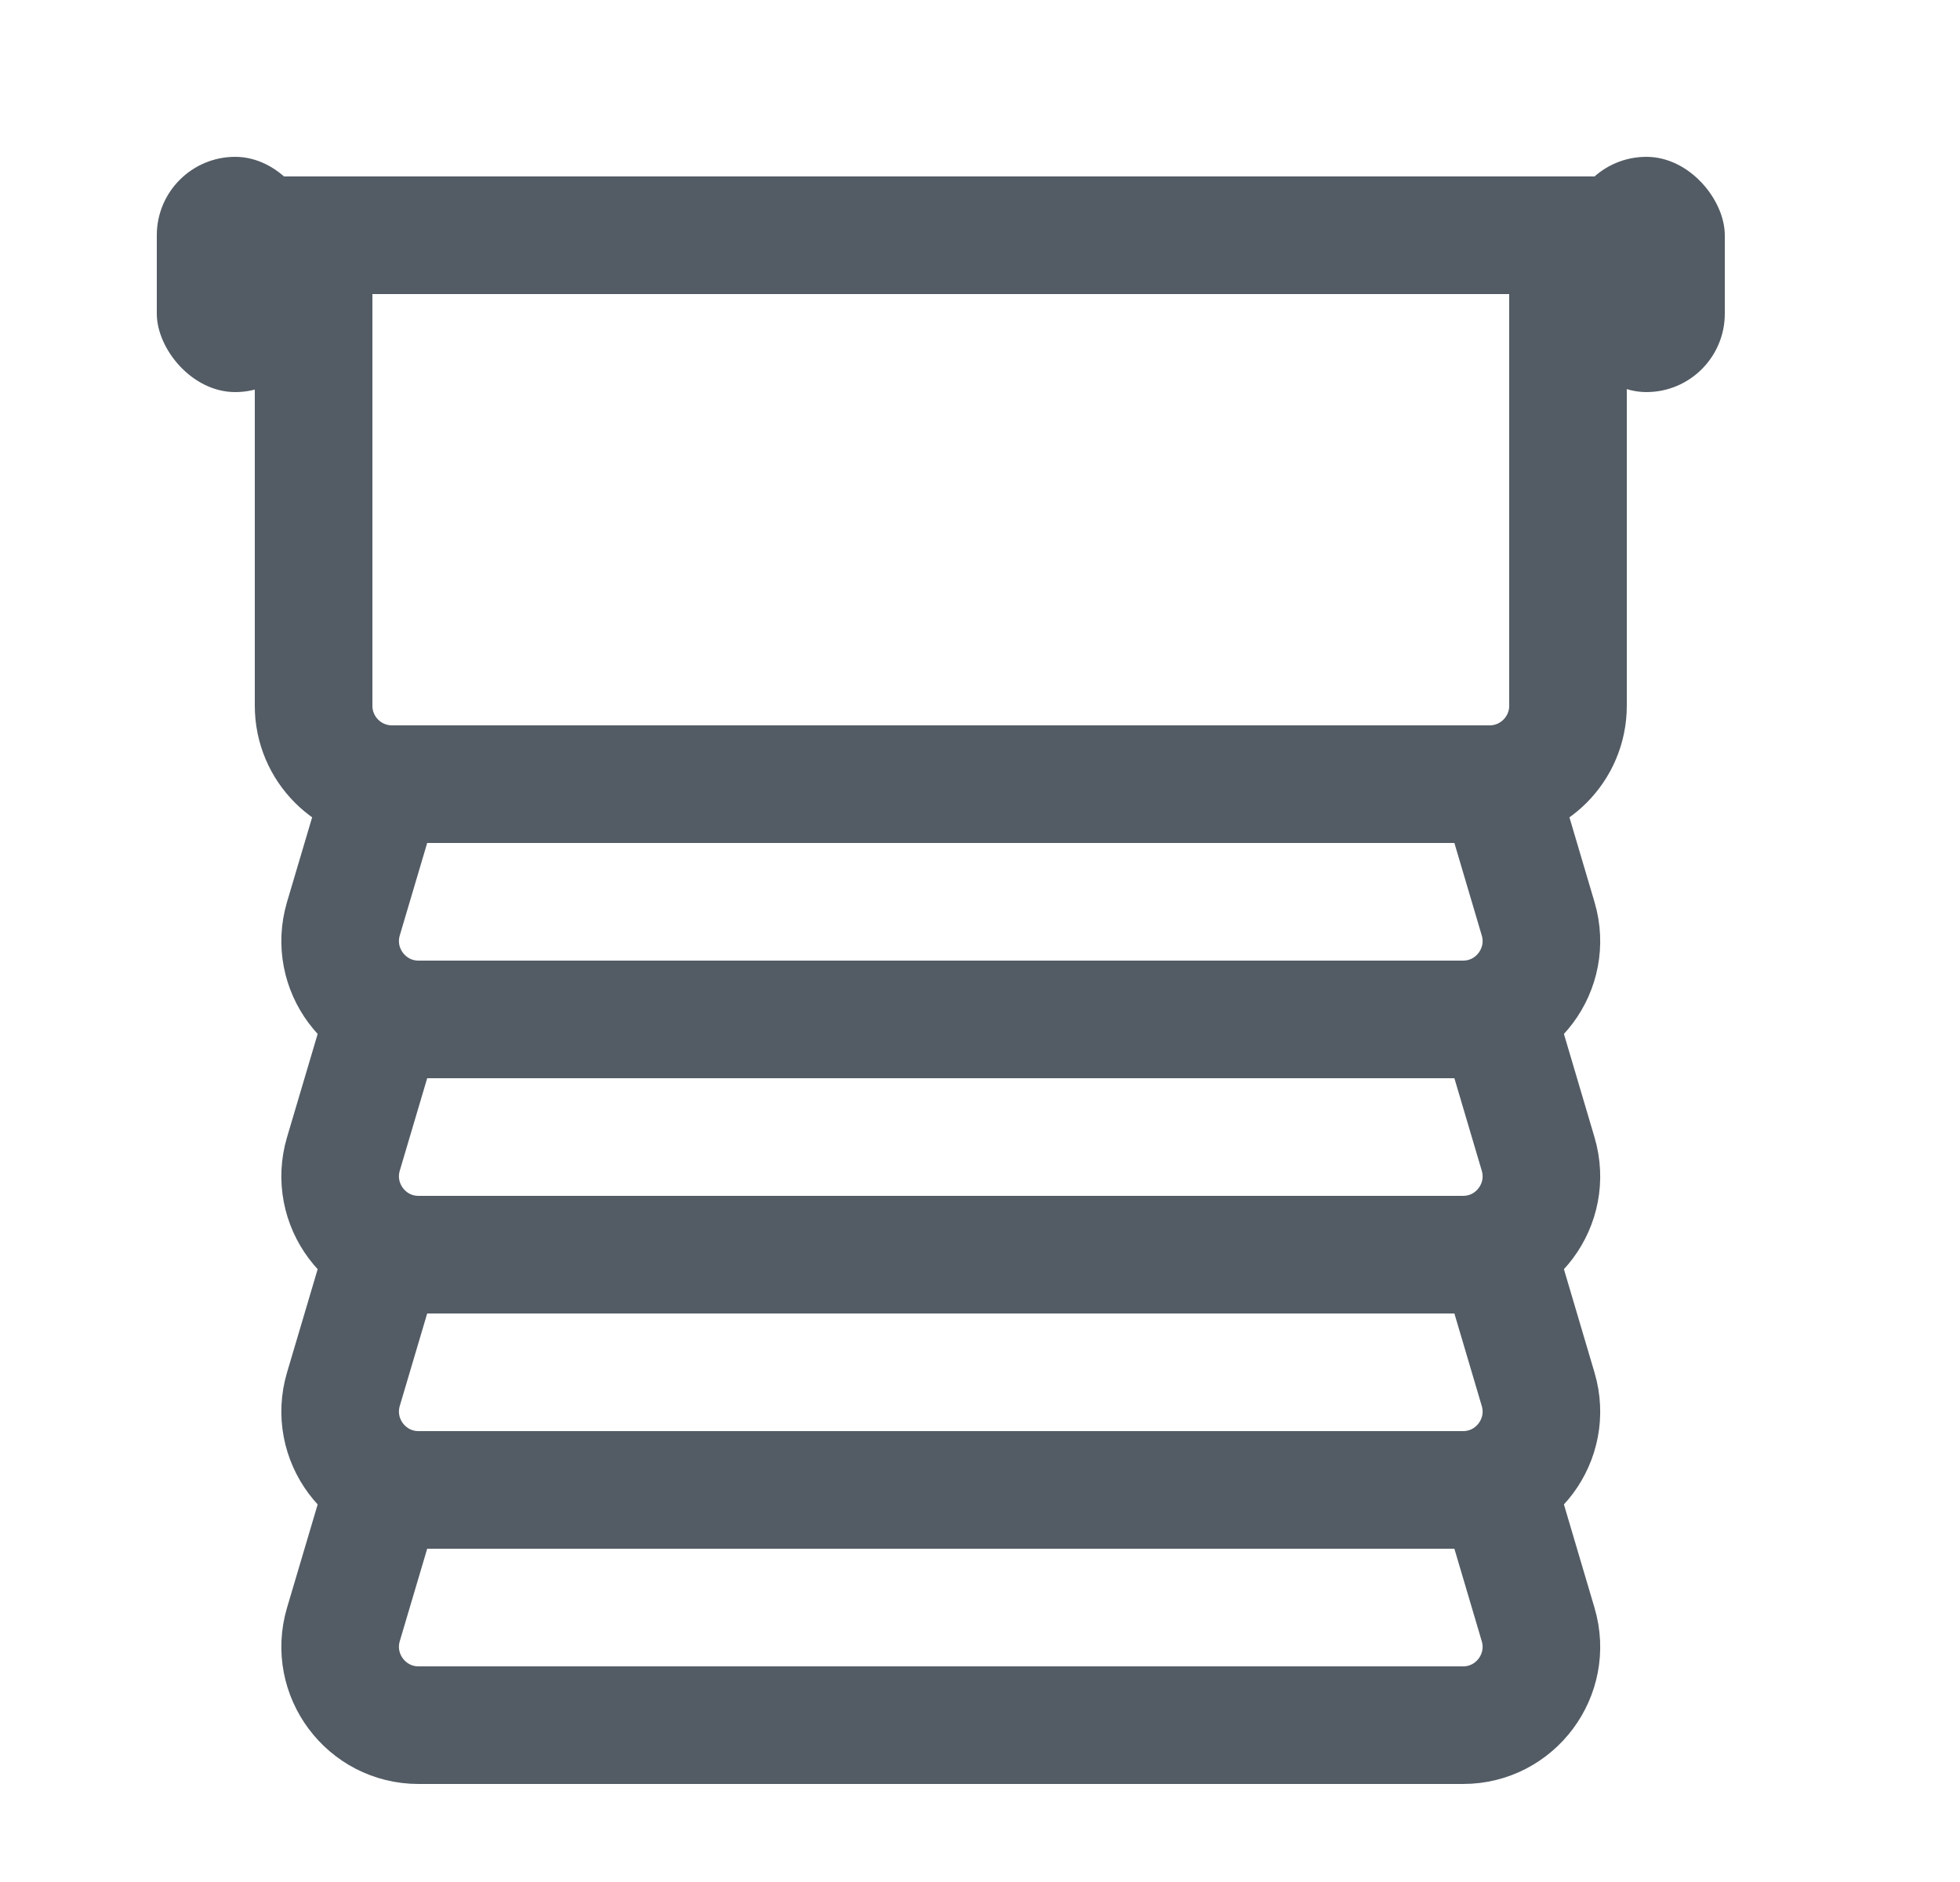
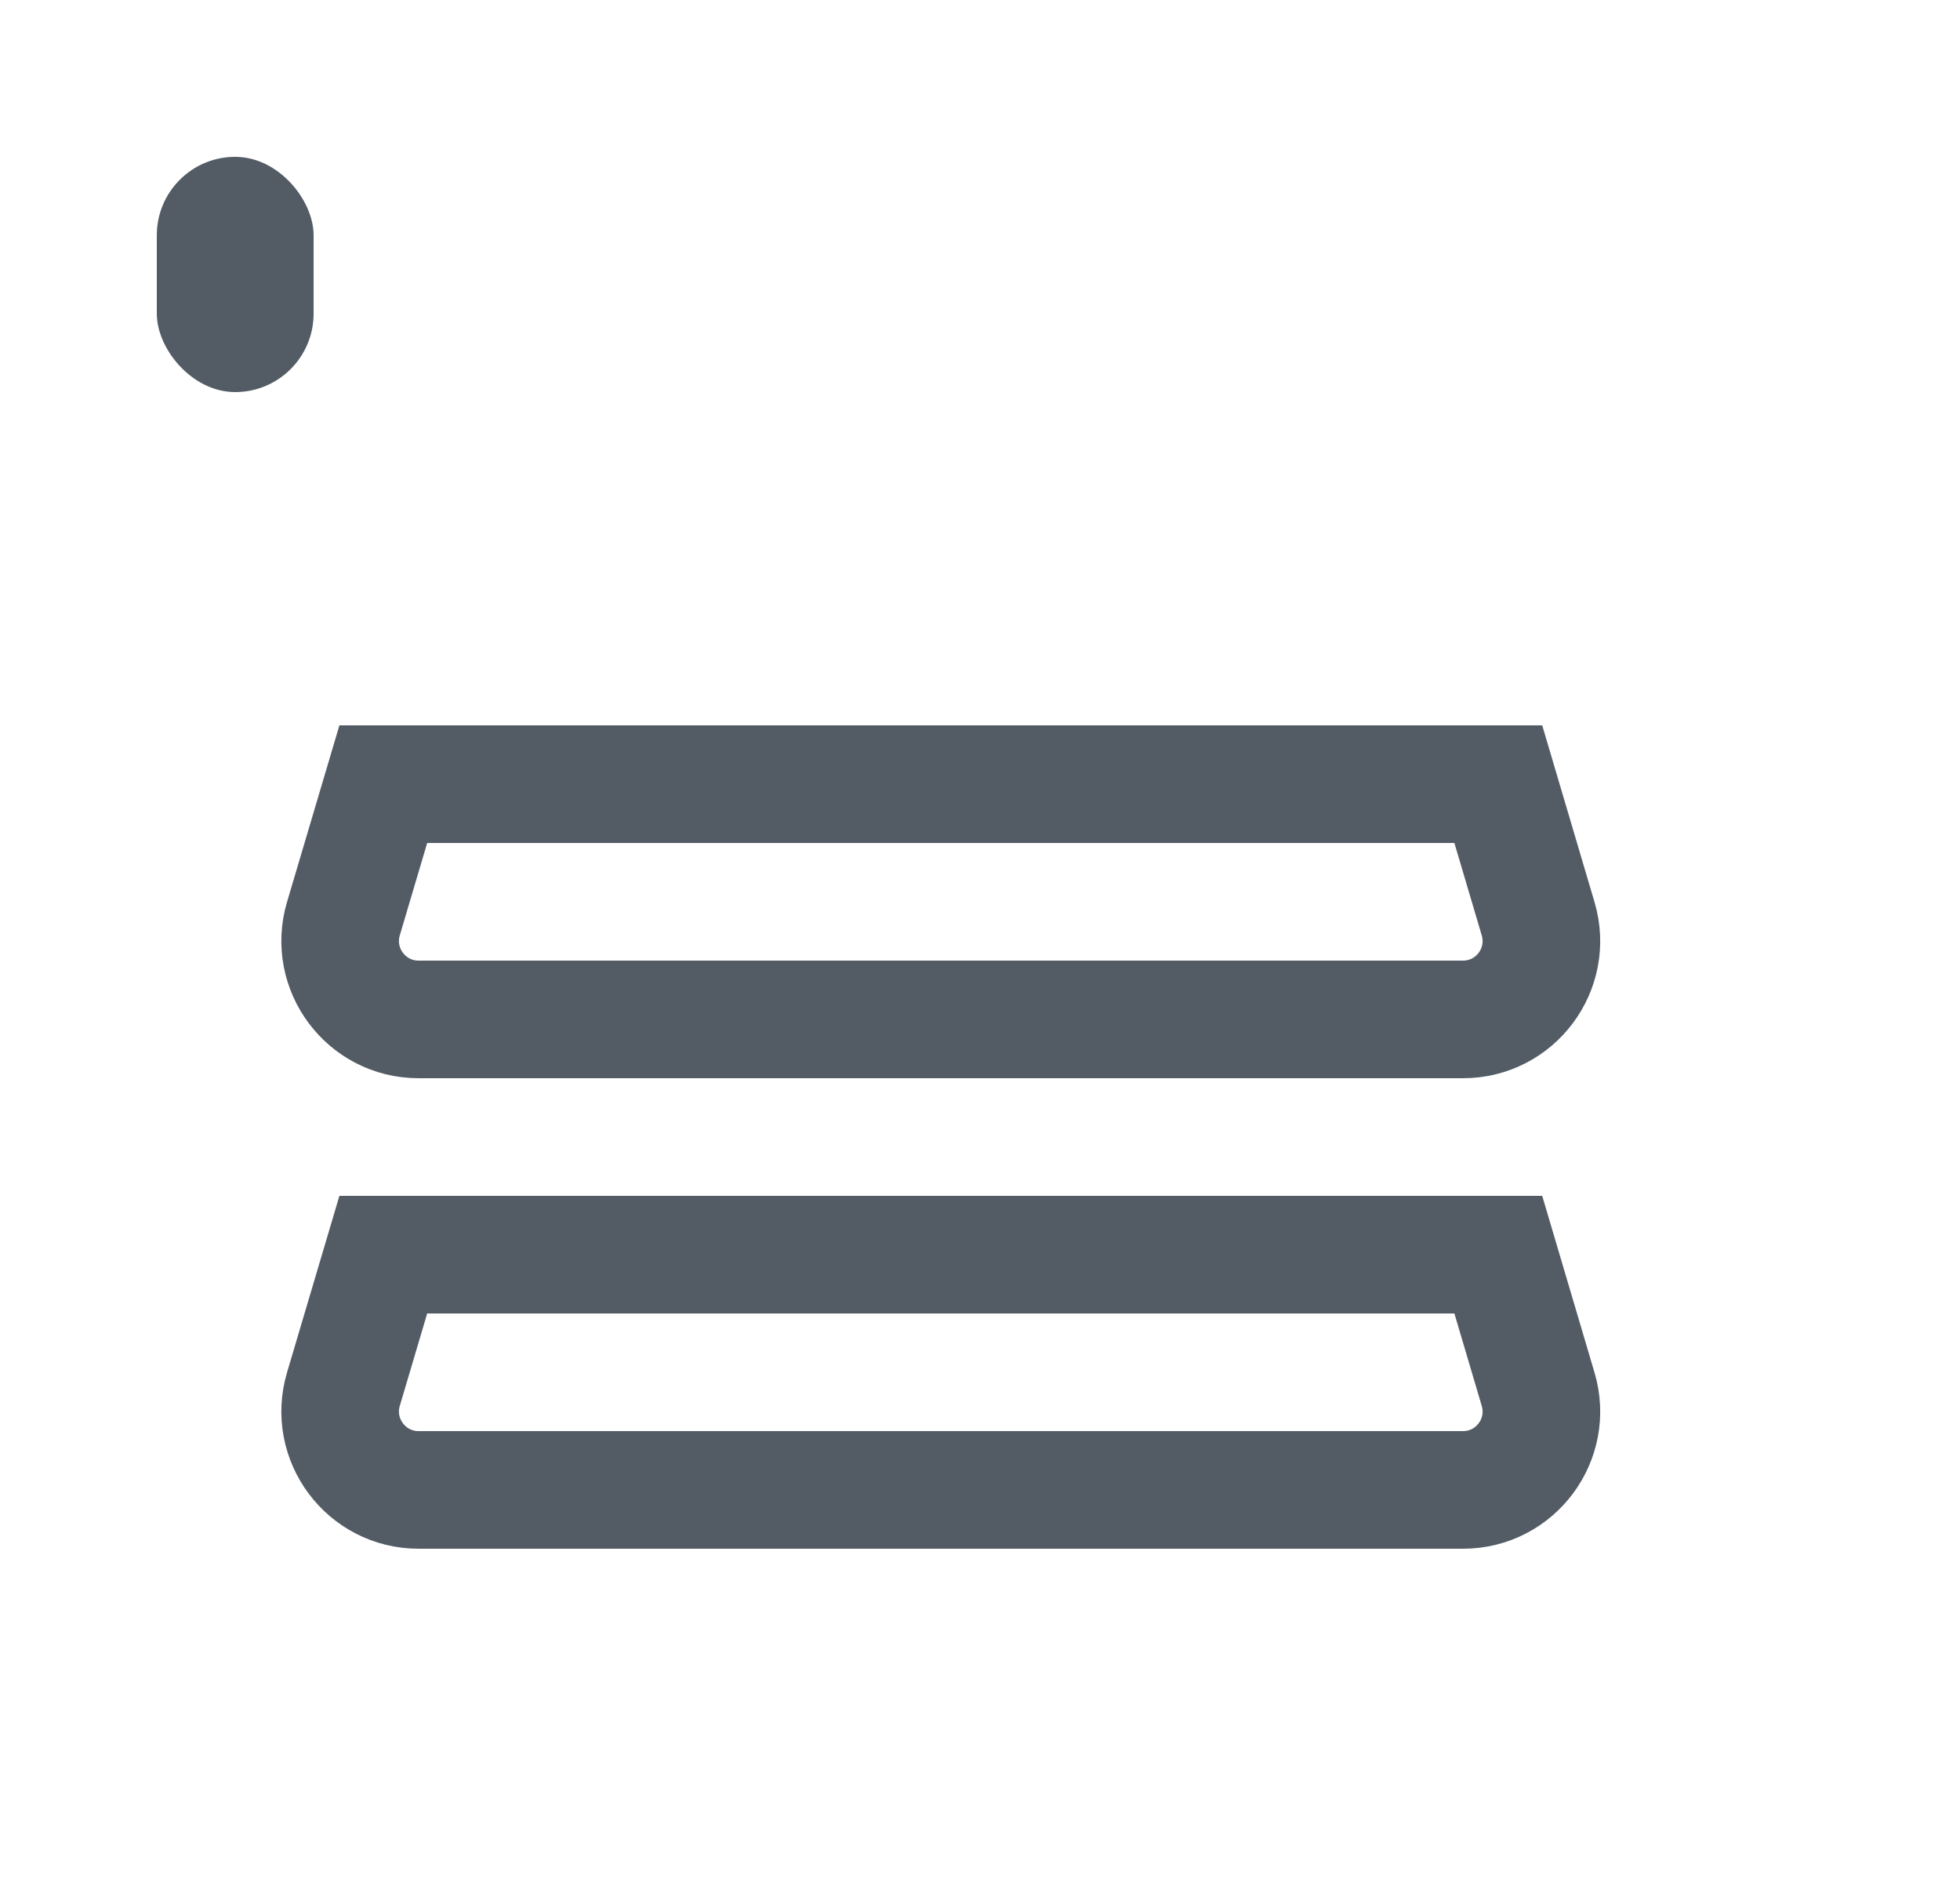
<svg xmlns="http://www.w3.org/2000/svg" width="25" height="24" viewBox="0 0 25 24" fill="none">
-   <path d="M4.889 19H19.111L19.619 20.716C19.809 21.357 19.329 22 18.661 22H5.339C4.671 22 4.191 21.357 4.38 20.716L4.889 19Z" stroke="#535C65" stroke-width="1.5" />
  <path d="M4.889 16H19.111L19.619 17.716C19.809 18.357 19.329 19 18.661 19H5.339C4.671 19 4.191 18.357 4.38 17.716L4.889 16Z" stroke="#535C65" stroke-width="1.5" />
-   <path d="M4.889 13H19.111L19.619 14.716C19.809 15.357 19.329 16 18.661 16H5.339C4.671 16 4.191 15.357 4.38 14.716L4.889 13Z" stroke="#535C65" stroke-width="1.5" />
  <path d="M4.889 10H19.111L19.619 11.716C19.809 12.357 19.329 13 18.661 13H5.339C4.671 13 4.191 12.357 4.38 11.716L4.889 10Z" stroke="#535C65" stroke-width="1.5" />
-   <path d="M4 3H20V9C20 9.552 19.552 10 19 10H5C4.448 10 4 9.552 4 9V3Z" stroke="#535C65" stroke-width="1.5" />
-   <rect x="20" y="2" width="2" height="3" rx="1" fill="#535C65" />
  <rect x="2" y="2" width="2" height="3" rx="1" fill="#535C65" />
</svg>